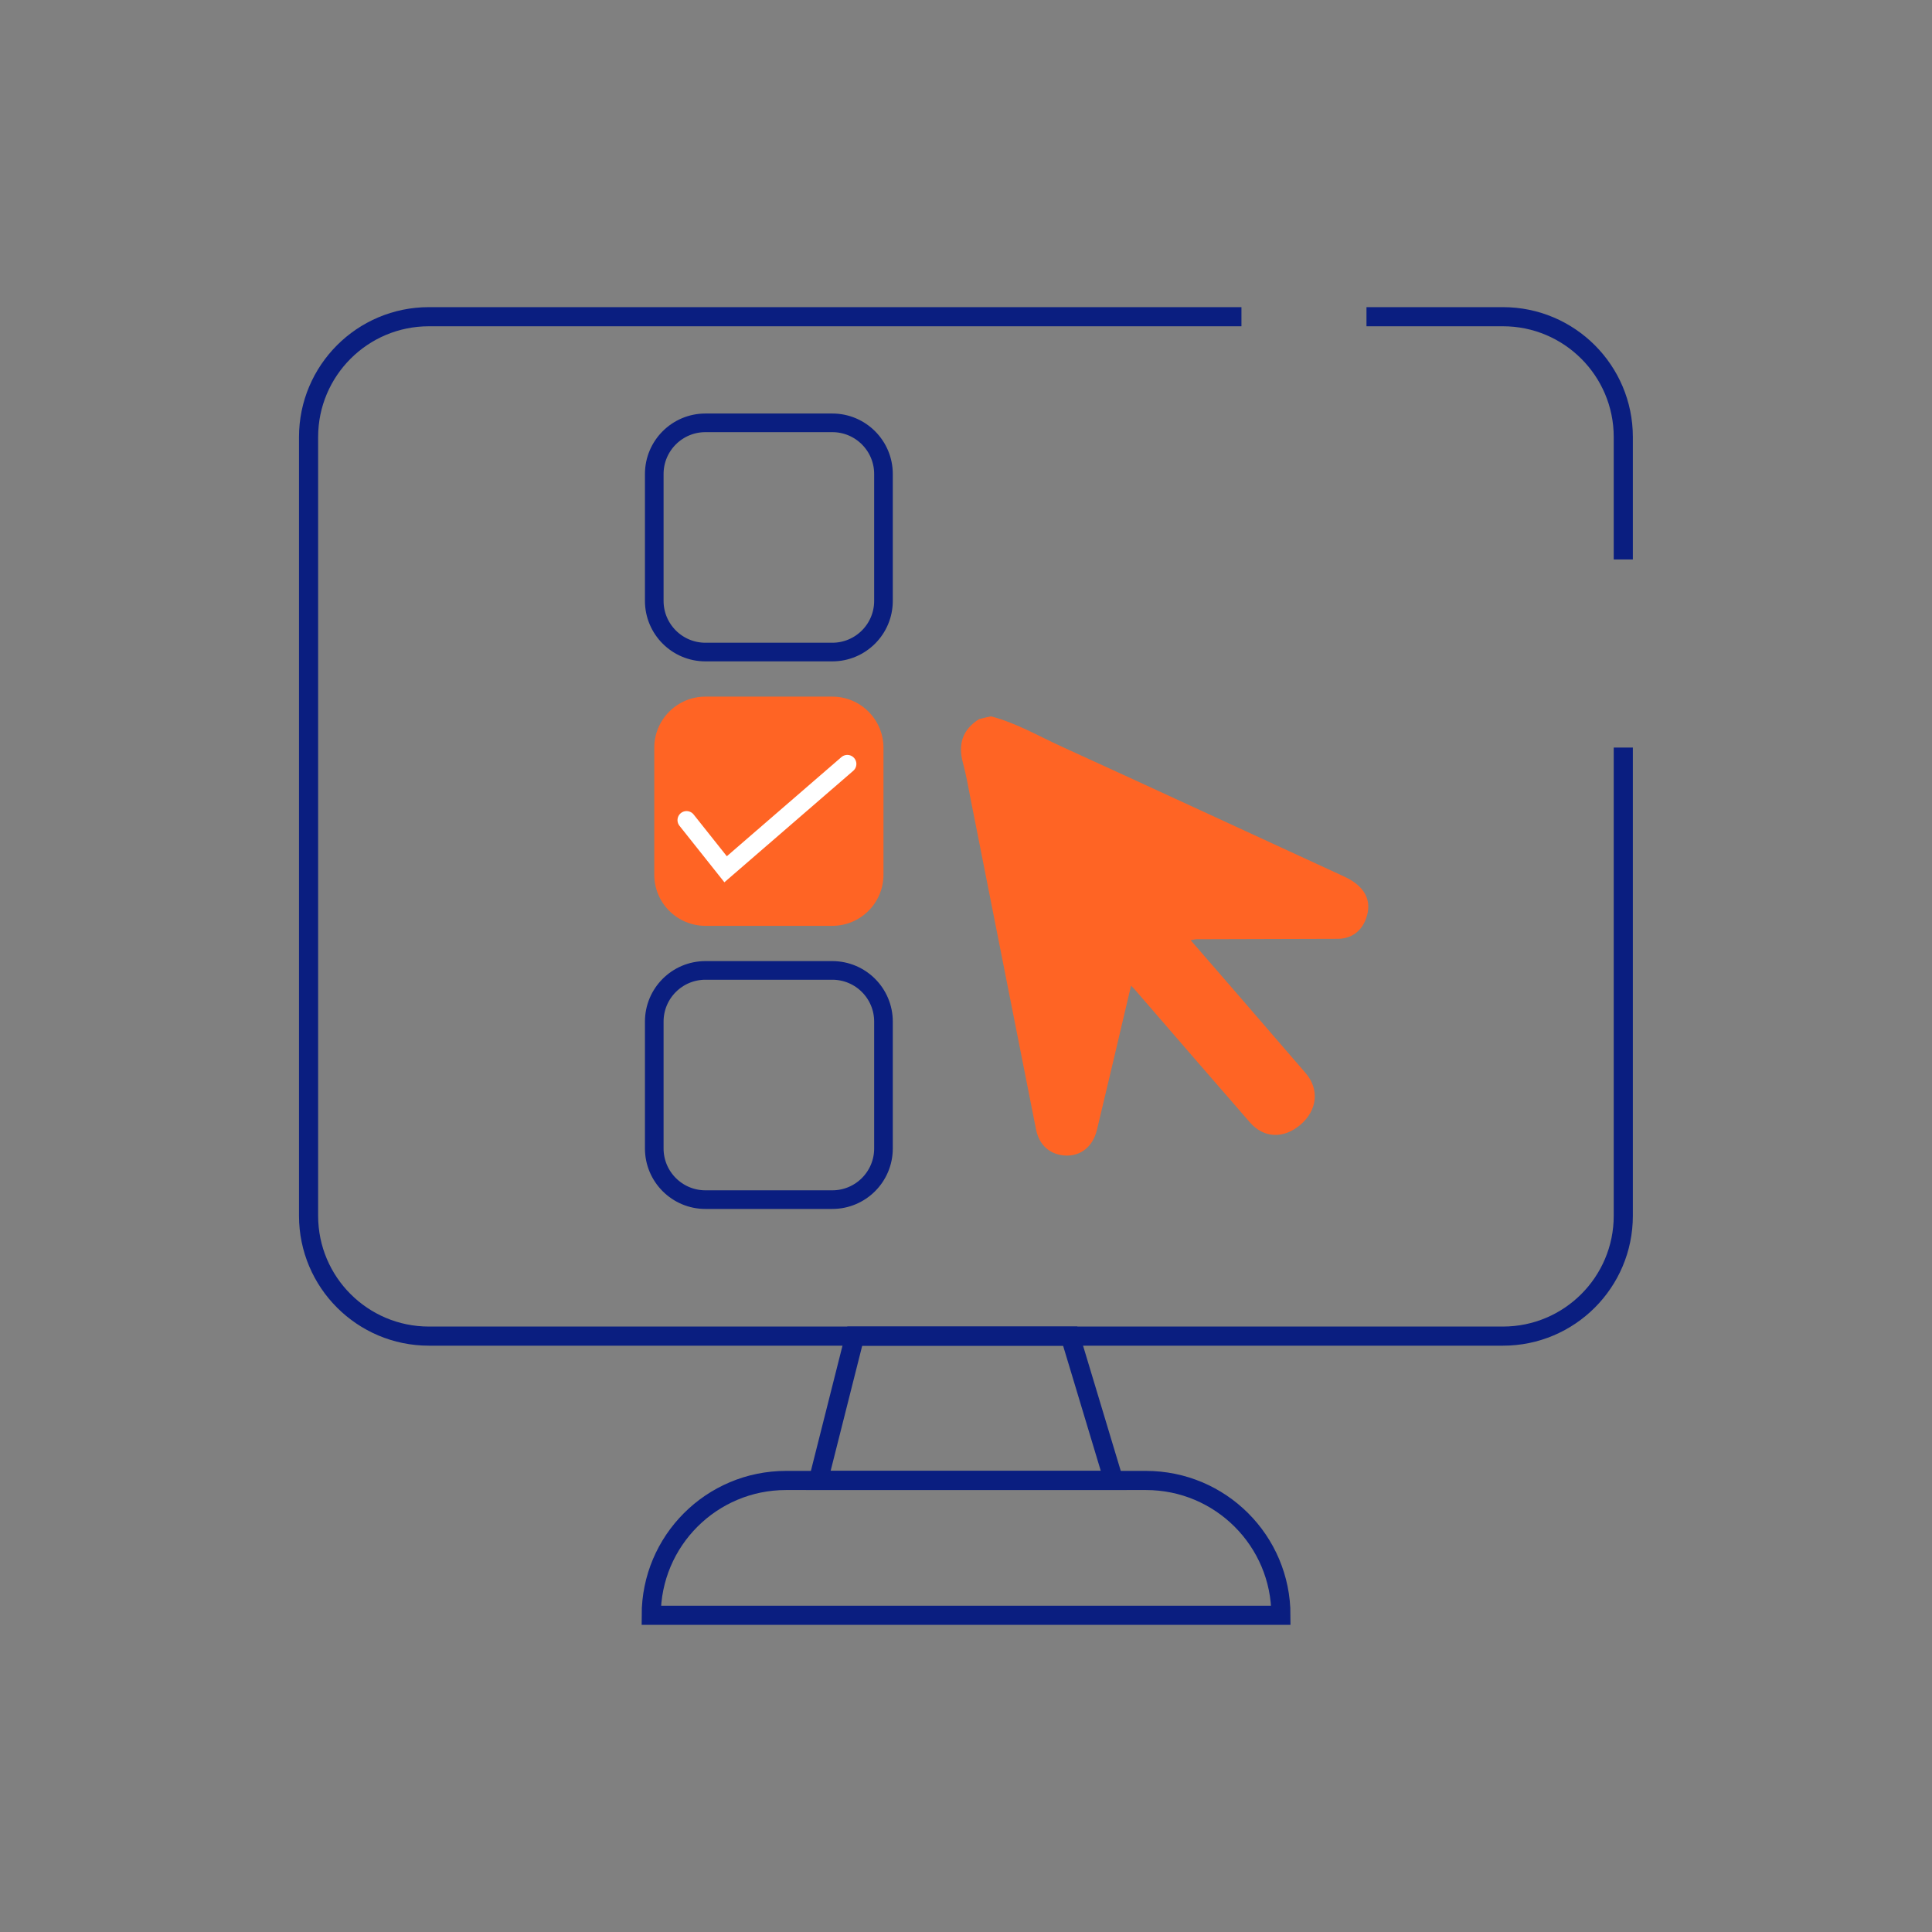
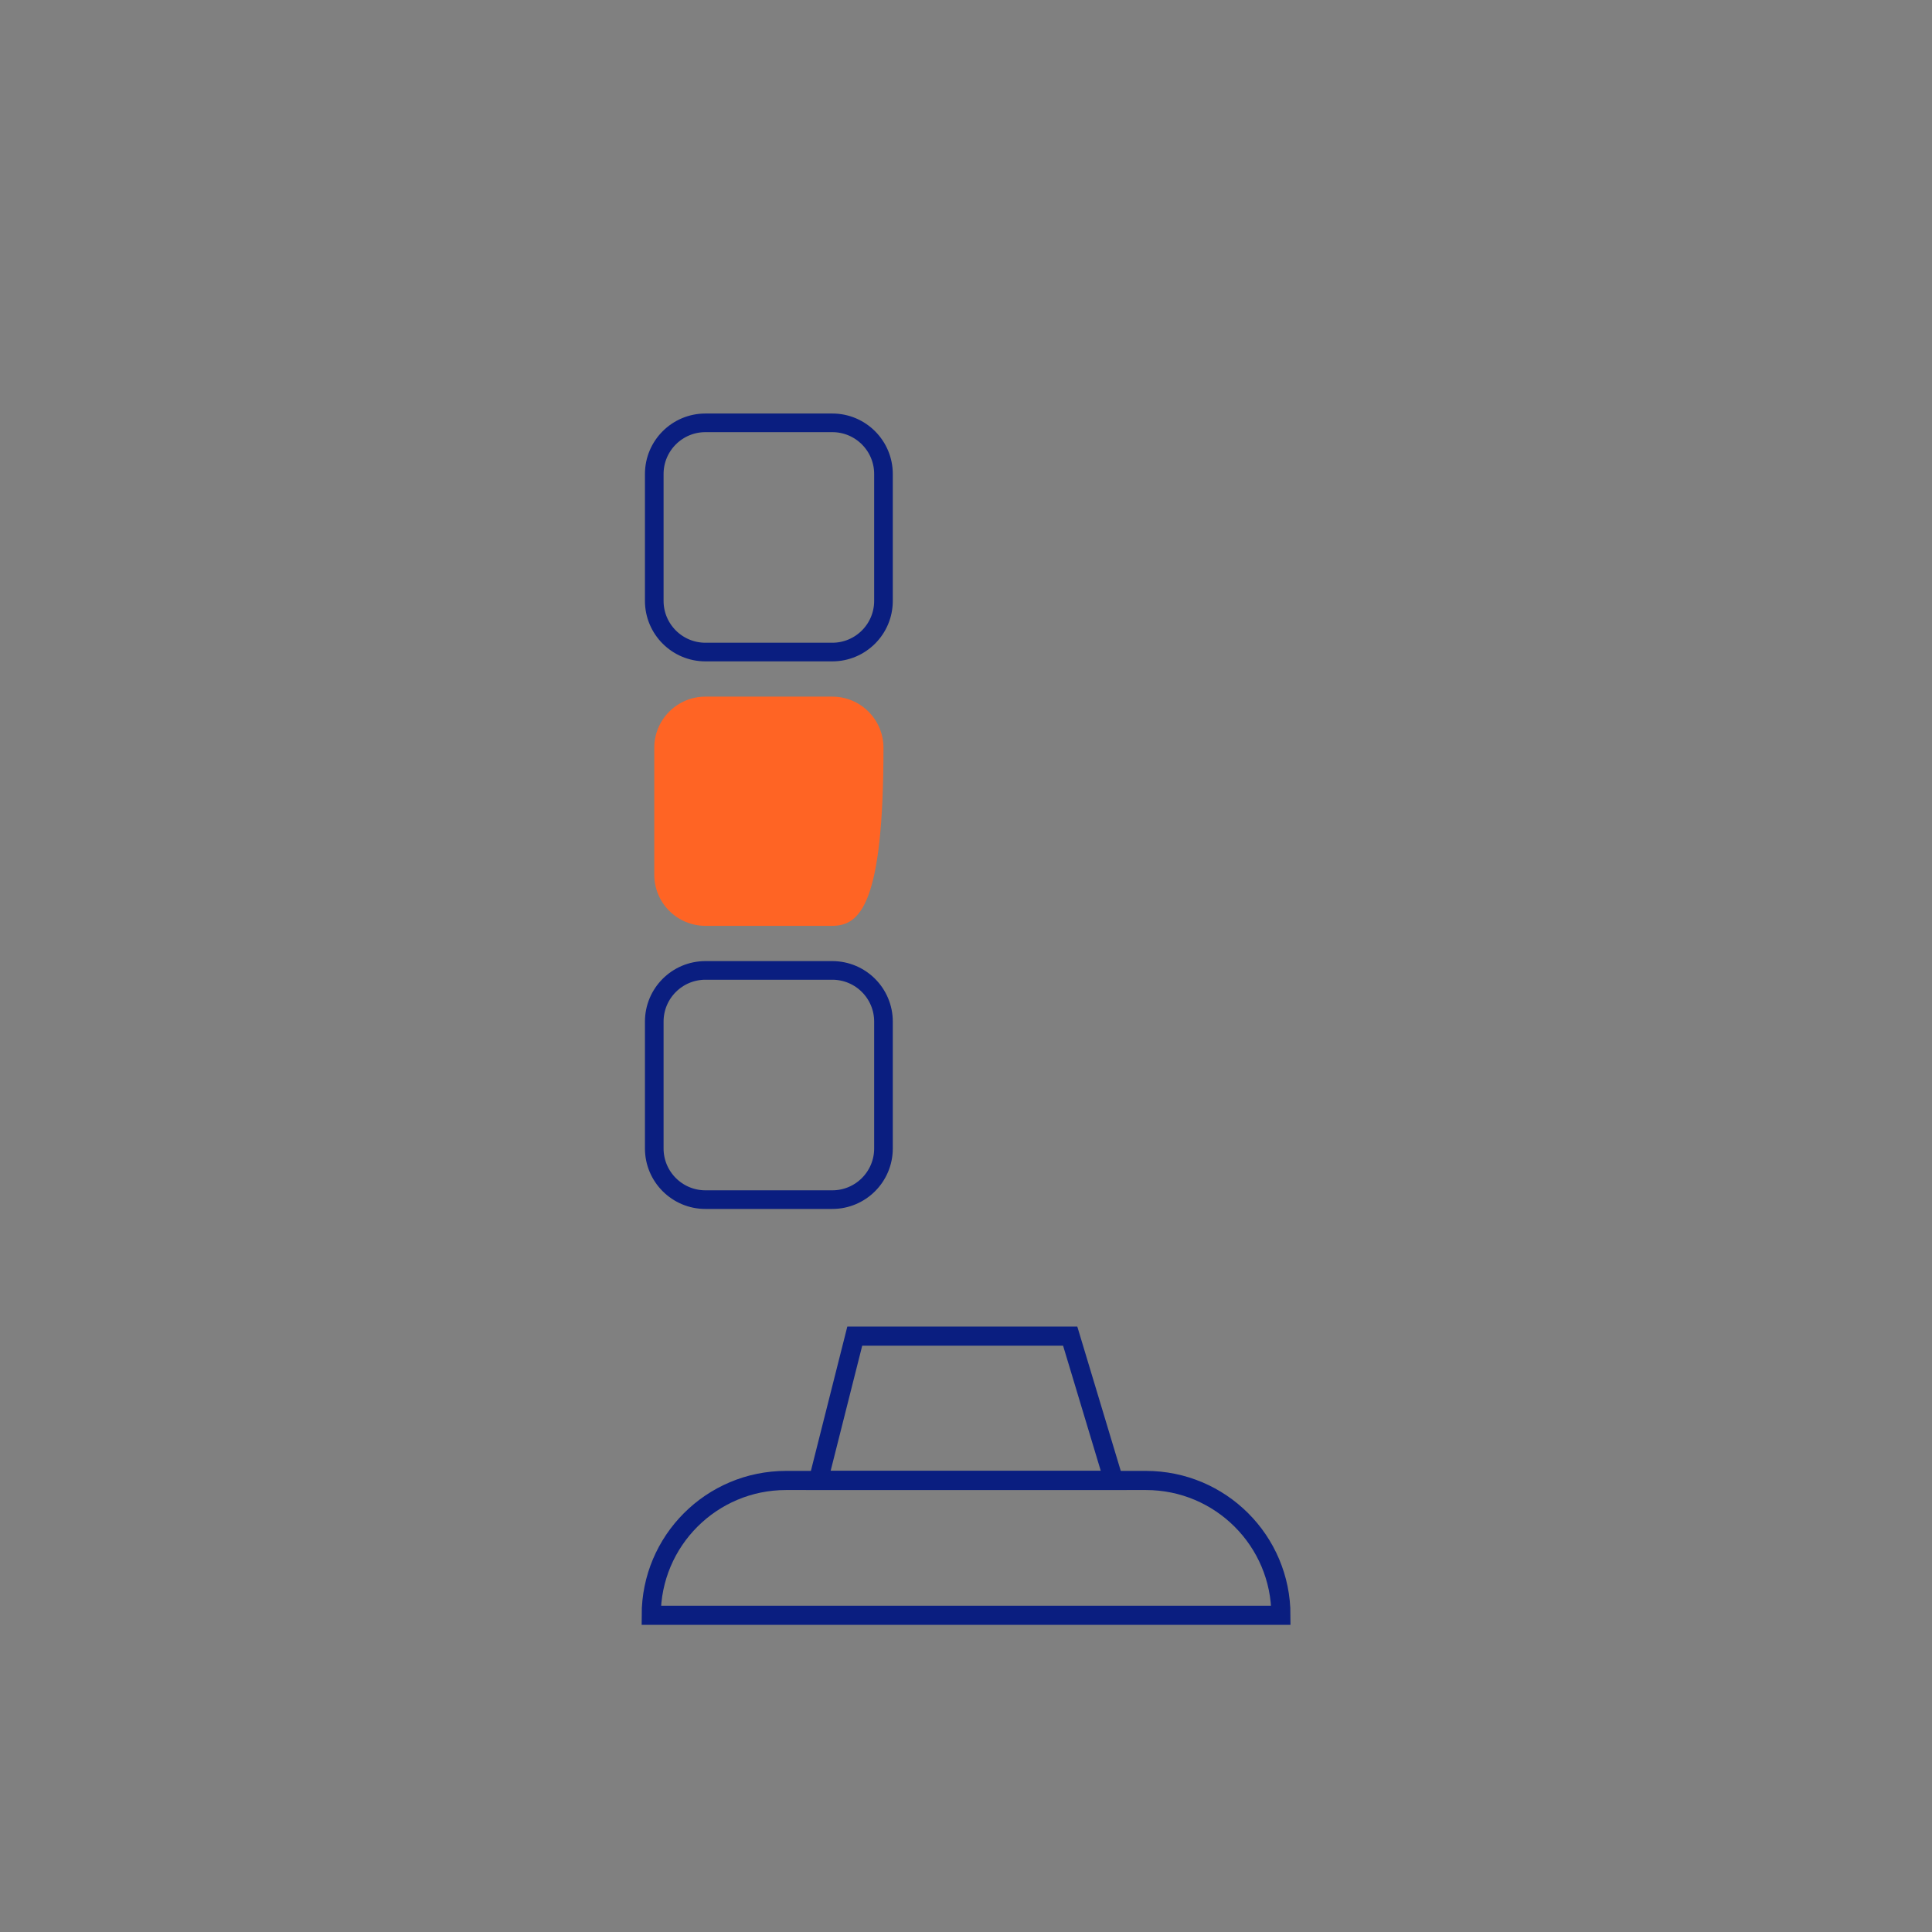
<svg xmlns="http://www.w3.org/2000/svg" version="1.1" x="0px" y="0px" viewBox="0 0 140 140" style="enable-background:new 0 0 140 140;" xml:space="preserve">
  <rect x="0" y="0" width="140" height="140" fill="#808080" stroke="none" />
  <style type="text/css">
	.st0{fill:#F5F5F5;}
	.st1{fill:#FAFAFA;}
	.st2{fill:#E0E0E0;}
	.st3{fill:#1A2E35;}
	.st4{fill:#ECECEC;}
	.st5{fill:#375A64;}
	.st6{fill:#FF6424;}
	.st7{fill:#FFFFFF;}
	.st8{fill:none;}
	.st9{fill:none;stroke:#375A64;stroke-width:3.833;stroke-miterlimit:10;}
	.st10{fill:none;stroke:#375A64;stroke-width:3.676;stroke-miterlimit:10;}
	.st11{fill:none;stroke:#FF6424;stroke-width:3.405;stroke-linecap:round;stroke-miterlimit:10;}
	.st12{fill:url(#SVGID_1_);}
	.st13{fill:none;stroke:#999999;stroke-width:1.138;stroke-linecap:round;stroke-linejoin:round;}
	.st14{fill:none;stroke:#999999;stroke-width:1.138;stroke-linecap:round;stroke-linejoin:round;stroke-dasharray:6.497,6.497;}
	.st15{fill:none;stroke:#999999;stroke-width:1.138;stroke-linecap:round;stroke-linejoin:round;stroke-dasharray:7.143,7.143;}
	.st16{fill:none;stroke:#999999;stroke-width:1.138;stroke-linecap:round;stroke-linejoin:round;stroke-dasharray:3.906,3.906;}
	.st17{fill:none;stroke:#999999;stroke-width:1.138;stroke-linecap:round;stroke-linejoin:round;stroke-dasharray:6.379,6.379;}
	.st18{fill:none;stroke:#999999;stroke-width:1.138;stroke-linecap:round;stroke-linejoin:round;stroke-dasharray:6.605,6.605;}
	.st19{fill:none;stroke:#999999;stroke-width:1.138;stroke-linecap:round;stroke-linejoin:round;stroke-dasharray:5.344,5.344;}
	.st20{fill:none;stroke:#999999;stroke-width:1.138;stroke-linecap:round;stroke-linejoin:round;stroke-dasharray:6.457,6.457;}
	.st21{fill:none;stroke:#999999;stroke-width:1.138;stroke-linecap:round;stroke-linejoin:round;stroke-dasharray:5.48,5.48;}
	.st22{fill:none;stroke:#999999;stroke-width:1.138;stroke-linecap:round;stroke-linejoin:round;stroke-dasharray:7.662,7.662;}
	.st23{opacity:0.23;fill:#ECECEC;}
	.st24{fill:#7E87AA;}
	.st25{fill:#BDC6ED;}
	.st26{fill:none;stroke:#999999;stroke-width:1.115;stroke-linecap:round;stroke-linejoin:round;stroke-miterlimit:10;}
	.st27{fill:#051A7D;}
	.st28{fill:#999999;}
	.st29{fill:none;stroke:#FFF7F2;stroke-width:1.917;stroke-linecap:round;stroke-linejoin:round;stroke-miterlimit:10;}
	.st30{fill:none;stroke:#2F130C;stroke-width:1.511;stroke-linecap:round;stroke-linejoin:round;stroke-miterlimit:10;}
	.st31{fill:none;stroke:#2F130C;stroke-width:0.9;stroke-linecap:round;stroke-linejoin:round;stroke-miterlimit:10;}
	.st32{fill:none;stroke:#2F130C;stroke-width:1.442;stroke-linecap:round;stroke-linejoin:round;stroke-miterlimit:10;}
	.st33{fill:#FF735E;}
	.st34{fill:#2F130C;}
	.st35{fill:none;stroke:#FFF7F2;stroke-width:1.83;stroke-linecap:round;stroke-linejoin:round;stroke-miterlimit:10;}
	.st36{fill:#FFBD46;}
	.st37{fill:none;stroke:#BDC6ED;stroke-width:1.138;stroke-miterlimit:10;}
	.st38{fill:none;stroke:#2F130C;stroke-width:1.673;stroke-linecap:round;stroke-linejoin:round;stroke-miterlimit:10;}
	.st39{fill:none;stroke:#999999;stroke-width:1.138;stroke-linecap:round;stroke-linejoin:round;stroke-dasharray:6.745,6.745;}
	.st40{fill:none;stroke:#999999;stroke-width:1.138;stroke-linecap:round;stroke-linejoin:round;stroke-dasharray:6.564,6.564;}
	.st41{fill:none;stroke:#999999;stroke-width:1.138;stroke-linecap:round;stroke-linejoin:round;stroke-dasharray:6.577,6.577;}
	.st42{fill:#FF4F5B;}
	.st43{opacity:0.5;}
	.st44{opacity:0.5;fill:#FFFFFF;}
	.st45{fill:#FFFFFF;stroke:#263238;stroke-width:1.138;stroke-miterlimit:10;}
	.st46{fill:none;stroke:#1A2E35;stroke-width:1.138;stroke-miterlimit:10;}
	.st47{opacity:0.2;}
	.st48{fill:none;stroke:#263238;stroke-width:1.138;stroke-linecap:round;stroke-linejoin:round;stroke-miterlimit:10;}
	.st49{fill:#263238;stroke:#263238;stroke-width:1.138;stroke-linecap:round;stroke-linejoin:round;stroke-miterlimit:10;}
	.st50{fill:#353F70;}
	.st51{fill:#9192FF;}
	.st52{fill:#0A1E80;}
	.st53{fill:none;stroke:#263238;stroke-width:1.053;stroke-linecap:round;stroke-linejoin:round;stroke-miterlimit:10;}
	.st54{fill:none;stroke:#BDC6ED;stroke-width:3.159;stroke-linejoin:round;}
	.st55{fill:none;stroke:#BDC6ED;stroke-width:3.159;stroke-linejoin:round;stroke-dasharray:5.894,5.894;}
	.st56{fill:none;stroke:#BDC6ED;stroke-width:3.159;stroke-linejoin:round;stroke-dasharray:7.072,7.072;}
	.st57{fill:none;stroke:#BDC6ED;stroke-width:3.159;stroke-linejoin:round;stroke-dasharray:7.44,7.44;}
	.st58{fill:#FFFFFF;stroke:#263238;stroke-width:1.053;stroke-miterlimit:10;}
	.st59{opacity:0.7;}
	.st60{opacity:0.3;clip-path:url(#XMLID_00000155107063915957122710000012549265767627100095_);}
	.st61{opacity:0.7;fill:#EA460C;}
	.st62{fill:#FF6424;stroke:#263238;stroke-width:1.053;stroke-linecap:round;stroke-linejoin:round;stroke-miterlimit:10;}
	.st63{fill:#FFFFFF;stroke:#263238;stroke-width:1.053;stroke-linecap:round;stroke-linejoin:round;stroke-miterlimit:10;}
	.st64{fill:#263238;}
	.st65{opacity:0.4;clip-path:url(#XMLID_00000038408913250253227930000004676353721780351163_);fill:#FFFFFF;}
	.st66{opacity:0.4;clip-path:url(#XMLID_00000127750422169034007690000001193977163627640476_);fill:#FFFFFF;}
	.st67{fill:#263238;stroke:#263238;stroke-width:1.053;stroke-linecap:round;stroke-linejoin:round;stroke-miterlimit:10;}
	.st68{opacity:0.4;clip-path:url(#XMLID_00000129910181943211689350000010369693416227372686_);fill:#FFFFFF;}
	.st69{fill:none;stroke:#FFFFFF;stroke-width:1.053;stroke-linecap:round;stroke-linejoin:round;stroke-miterlimit:10;}
	.st70{opacity:0.3;clip-path:url(#XMLID_00000085962780300484281620000000645011649452364207_);fill:#EA460C;fill-opacity:0.7;}
	.st71{fill:#999999;stroke:#263238;stroke-width:1.053;stroke-linecap:round;stroke-linejoin:round;stroke-miterlimit:10;}
	.st72{fill:#BFBFBF;stroke:#263238;stroke-width:1.053;stroke-linecap:round;stroke-linejoin:round;stroke-miterlimit:10;}
	.st73{fill:#757575;stroke:#263238;stroke-width:1.053;stroke-linecap:round;stroke-linejoin:round;stroke-miterlimit:10;}
	.st74{fill:#FF735D;}
	.st75{fill:none;stroke:#263238;stroke-width:1.053;stroke-linecap:round;stroke-linejoin:round;}
	.st76{clip-path:url(#XMLID_00000145044724441826474990000002401675175673033100_);}
	
		.st77{clip-path:url(#XMLID_00000072962401577913397850000009737304198213959073_);fill:#263238;stroke:#263238;stroke-width:1.053;stroke-linecap:round;stroke-linejoin:round;stroke-miterlimit:10;}
	.st78{fill:#FFFFFF;stroke:#263238;stroke-width:1.053;stroke-linecap:round;stroke-linejoin:round;}
	.st79{clip-path:url(#XMLID_00000158718133877988468120000001650300152288845737_);}
	.st80{fill:#92E3A9;}
	.st81{opacity:0.6;fill:#FFFFFF;}
	.st82{clip-path:url(#XMLID_00000158718133877988468120000001650300152288845737_);fill:#92E3A9;}
	.st83{clip-path:url(#XMLID_00000158718133877988468120000001650300152288845737_);fill:#DEE3F6;}
	.st84{clip-path:url(#XMLID_00000158718133877988468120000001650300152288845737_);fill:#A6C0FF;}
	.st85{fill:#2E5AE5;}
	.st86{fill:#FEFEFE;}
	.st87{fill:#1A1A1A;}
	.st88{fill:#FFFFFF;stroke:#E0E0E0;stroke-width:1.053;stroke-miterlimit:10;}
	.st89{fill:none;stroke:#999999;stroke-width:1.032;stroke-linecap:round;stroke-linejoin:round;stroke-miterlimit:10;}
	.st90{fill:none;stroke:#999999;stroke-width:1.053;stroke-miterlimit:10;}
	.st91{fill:url(#SVGID_00000134216049412081624410000000887915241845617843_);}
	.st92{fill:none;stroke:#263238;stroke-width:1.261;stroke-linecap:round;stroke-linejoin:round;stroke-miterlimit:10;}
	.st93{fill:none;stroke:#263238;stroke-width:0.992;stroke-linecap:round;stroke-linejoin:round;stroke-miterlimit:10;}
	.st94{fill:none;stroke:#E0E0E0;stroke-width:0.528;stroke-miterlimit:10;}
	.st95{fill:#BFBFBF;}
	.st96{fill:none;stroke:#263238;stroke-linecap:round;stroke-miterlimit:10;}
	.st97{fill:#E06A58;}
	.st98{fill:#EA460C;stroke:#263238;stroke-width:1.053;stroke-linecap:round;stroke-linejoin:round;stroke-miterlimit:10;}
	.st99{fill:#0A2240;}
	.st100{fill:#F9A07B;}
	.st101{fill:#FF9045;}
	.st102{fill:#325F73;}
	.st103{fill:#0B2D50;}
	.st104{fill:#3C738C;}
	.st105{fill:#225570;}
	.st106{fill:none;stroke:#0B2D50;stroke-width:2;stroke-linecap:round;stroke-miterlimit:10;}
	.st107{fill:none;stroke:#CC454E;stroke-width:2;stroke-linecap:round;stroke-miterlimit:10;}
	.st108{fill:#262D40;}
	.st109{fill:#CC454E;}
	.st110{fill:#E8729B;}
	.st111{fill:#EA460C;}
	.st112{fill:none;stroke:#EA460C;stroke-width:2;stroke-linecap:round;stroke-miterlimit:10;}
	.st113{fill:none;stroke:#CC454E;stroke-linecap:round;stroke-miterlimit:10;}
	.st114{fill:#DEE3F6;}
	.st115{fill:#CE0A0A;}
	.st116{fill:none;stroke:#000000;stroke-width:3.786;stroke-linecap:round;stroke-miterlimit:10;}
	.st117{fill:none;stroke:#000000;stroke-width:3.786;stroke-linecap:round;stroke-linejoin:round;stroke-miterlimit:10;}
	.st118{fill:none;stroke:#CE0A0A;stroke-width:2;stroke-linecap:round;stroke-miterlimit:10;}
	.st119{fill:none;stroke:#CE0A0A;stroke-width:2;stroke-linecap:round;stroke-linejoin:round;stroke-miterlimit:10;}
	.st120{opacity:0.3;}
	.st121{fill:#EAEAEA;}
	.st122{fill:#AAAAAA;}
	.st123{fill:none;stroke:#263238;stroke-width:0.967;stroke-linecap:round;stroke-linejoin:round;stroke-miterlimit:10;}
	.st124{fill:#9FA7C1;}
	.st125{fill:#FFC19D;}
	.st126{fill:#B53A0F;}
	.st127{fill:#7F99BD;}
	.st128{fill:#FF9D8A;}
	.st129{fill:#04377D;}
	.st130{fill:#D9E1EB;}
	.st131{fill:#2A5590;}
	.st132{fill:#F5F7FA;}
	.st133{fill:#B4C3D8;}
	.st134{fill:#467A8C;}
	.st135{fill:#FFFFFF;stroke:#5C7DAA;stroke-width:0.918;stroke-miterlimit:10;}
	.st136{fill:#5C7DAA;}
	.st137{fill:#FF5E3F;}
	.st138{fill:none;stroke:#263238;stroke-width:0.727;stroke-linecap:round;stroke-linejoin:round;stroke-miterlimit:10;}
	.st139{fill:none;stroke:#263238;stroke-width:1.045;stroke-linecap:round;stroke-linejoin:round;stroke-miterlimit:10;}
	.st140{fill:#FF9C6A;}
	.st141{fill:#1536AF;}
	.st142{opacity:0.4;}
	.st143{opacity:0.8;fill:#FFFFFF;}
	.st144{opacity:0.1;}
	.st145{opacity:0.7;fill:#BDC6ED;}
	.st146{opacity:0.4;fill:#FFFFFF;}
	.st147{fill:none;stroke:#263238;stroke-width:1.099;stroke-linecap:round;stroke-linejoin:round;stroke-miterlimit:10;}
	.st148{fill:#F0F0F0;}
	.st149{opacity:0.2;enable-background:new    ;}
	.st150{fill:#FFD6BE;}
	.st151{fill:#FFB394;}
	.st152{opacity:0.6;}
	.st153{fill:#BDC6ED;stroke:#263238;stroke-width:1.196;stroke-linecap:round;stroke-linejoin:round;stroke-miterlimit:10;}
	.st154{fill:none;stroke:#263238;stroke-width:0.715;stroke-linecap:round;stroke-linejoin:round;stroke-miterlimit:10;}
	.st155{fill:none;stroke:#263238;stroke-width:0.55;stroke-linecap:round;stroke-linejoin:round;stroke-miterlimit:10;}
	.st156{fill:none;stroke:#263238;stroke-width:0.93;stroke-linecap:round;stroke-linejoin:round;stroke-miterlimit:10;}
	.st157{fill:#B93500;}
	.st158{fill:#434343;}
	.st159{fill:none;stroke:#051A7D;stroke-width:0.975;stroke-miterlimit:10;}
	.st160{fill:none;stroke:#051A7D;stroke-width:0.748;stroke-linecap:round;stroke-miterlimit:10;}
	.st161{fill:#D79581;}
	.st162{fill:#A36456;}
	.st163{fill:#FAFAFA;stroke:#1A2E35;stroke-width:0.5;stroke-miterlimit:10;}
	.st164{fill:none;stroke:#E0E0E0;stroke-width:2.347;stroke-miterlimit:10;}
	.st165{opacity:0.5;fill:#E0E0E0;}
	.st166{fill:#3C4547;}
	.st167{fill:#505A5B;}
	.st168{fill:#222526;}
	.st169{fill:#FFFFFF;stroke:#9192FF;stroke-width:1.349;stroke-miterlimit:10;}
	.st170{fill:#FFFFFF;stroke:#9192FF;stroke-width:1.458;stroke-miterlimit:10;}
	.st171{fill:#EBEBFF;}
	.st172{fill:#FFBC96;}
	.st173{fill:#D28572;}
	.st174{fill:#E04914;}
	.st175{fill:#1B1B43;}
	.st176{opacity:0.3;fill:#1B1B43;}
	.st177{fill:#D1D1FF;}
	.st178{fill:#FFA121;}
	.st179{opacity:0.2;fill:#FE5B52;}
	.st180{fill:#C5C5FF;}
	.st181{fill:#DBDBDB;}
	.st182{fill:#E04B17;}
	.st183{fill:#FF794A;}
	.st184{fill:#3A3A3A;}
	.st185{fill:none;stroke:#9192FF;stroke-width:2.231;stroke-miterlimit:10;}
	.st186{fill:none;stroke:#0A1E80;stroke-width:1.386;stroke-miterlimit:10;}
	.st187{fill:none;stroke:#FF6424;stroke-width:1.5;stroke-miterlimit:10;}
	.st188{fill:#BCBCBC;}
	.st189{fill:#5B5B5B;}
	.st190{fill:none;stroke:#5B5B5B;stroke-miterlimit:10;}
	.st191{fill:none;stroke:#263238;stroke-width:0.877;stroke-linecap:round;stroke-linejoin:round;stroke-miterlimit:10;}
	.st192{fill:#1A2E35;stroke:#E0E0E0;stroke-miterlimit:10;}
	.st193{fill:#6675AA;}
	.st194{fill:#C27460;}
	.st195{fill:#7C4235;}
	.st196{fill:none;stroke:#263238;stroke-width:0.857;stroke-linecap:round;stroke-linejoin:round;stroke-miterlimit:10;}
	.st197{fill:#FFFFFF;stroke:#263238;stroke-width:1.149;stroke-miterlimit:10;}
	.st198{fill:#FFFFFF;stroke:#263238;stroke-width:1.216;stroke-miterlimit:10;}
	.st199{opacity:0.8;}
	.st200{fill-rule:evenodd;clip-rule:evenodd;fill:#E0E0E0;}
	.st201{fill:none;stroke:#999999;stroke-width:0.864;stroke-linecap:round;stroke-linejoin:round;stroke-miterlimit:10;}
	.st202{fill:none;stroke:#999999;stroke-width:0.882;stroke-miterlimit:10;}
	.st203{fill-rule:evenodd;clip-rule:evenodd;fill:#F5F5F5;}
	.st204{fill:#FFFFFF;stroke:#263238;stroke-width:0.878;stroke-miterlimit:10;}
	.st205{fill:none;stroke:#263238;stroke-width:0.878;stroke-linecap:round;stroke-linejoin:round;stroke-miterlimit:10;}
	.st206{fill:#173E49;}
	.st207{fill:#E24913;}
	.st208{fill:none;stroke:#FFC7BF;stroke-width:0.759;stroke-miterlimit:10;}
	.st209{fill:#C17560;}
	.st210{fill:#7C4236;}
	.st211{fill:#D83F09;}
	.st212{fill:none;stroke:#5B5B5B;stroke-width:1.214;stroke-miterlimit:10;}
	.st213{fill:none;stroke:#263238;stroke-width:0.866;stroke-linecap:round;stroke-linejoin:round;stroke-miterlimit:10;}
	.st214{fill:#FFFFFF;stroke:#263238;stroke-width:0.736;stroke-miterlimit:10;}
	.st215{fill:none;stroke:#263238;stroke-width:0.736;stroke-linecap:round;stroke-linejoin:round;stroke-miterlimit:10;}
	.st216{fill:none;stroke:#999999;stroke-width:1.171;stroke-linecap:round;stroke-linejoin:round;stroke-miterlimit:10;}
	.st217{fill:none;stroke:#999999;stroke-width:1.194;stroke-miterlimit:10;}
	.st218{fill:none;stroke:#999999;stroke-width:0.781;stroke-linecap:round;stroke-linejoin:round;stroke-miterlimit:10;}
	.st219{fill:none;stroke:#999999;stroke-width:0.797;stroke-miterlimit:10;}
	.st220{fill:#DCDCDC;}
	.st221{fill:#C8C8C8;}
	.st222{fill:#FFC800;}
	.st223{fill:#2B454E;}
	.st224{fill:#EA440A;}
	.st225{fill:#CE3500;}
	.st226{fill:none;stroke:#263238;stroke-width:1.006;stroke-linecap:round;stroke-linejoin:round;stroke-miterlimit:10;}
	.st227{fill:#FFFFFF;stroke:#263238;stroke-width:0.855;stroke-miterlimit:10;}
	.st228{fill:none;stroke:#263238;stroke-width:0.855;stroke-linecap:round;stroke-linejoin:round;stroke-miterlimit:10;}
	.st229{fill:none;stroke:#0A1E80;stroke-width:1.967;stroke-linecap:round;stroke-miterlimit:10;}
	.st230{fill:#FDFDFD;}
	.st231{fill:#57585D;}
	.st232{fill:url(#SVGID_00000011720269497434015500000008447136504755668374_);}
	.st233{fill:#BDD0FB;}
	.st234{fill:#91B3FA;}
	.st235{fill:url(#SVGID_00000101825273084559865670000017496058264776840598_);}
	.st236{fill:url(#SVGID_00000092422291921705506940000017886840733034277526_);}
	.st237{fill:url(#SVGID_00000017483374096746721210000005282009547787205565_);}
	.st238{fill:url(#SVGID_00000094610643231416838150000009824058145512412587_);}
	.st239{opacity:0.44;fill:#FFFFFF;}
	.st240{fill:url(#SVGID_00000027578878964776004300000009313473853315914927_);}
	.st241{fill:url(#SVGID_00000165219383579871780940000017263406574274551185_);}
	.st242{fill:url(#SVGID_00000046309547195164369810000012326956663180888502_);}
	.st243{fill:url(#SVGID_00000132805481066314109860000005780623290907337656_);}
	.st244{fill:url(#SVGID_00000147222021983750573110000004087900663874431167_);}
	.st245{fill:url(#SVGID_00000027605248282439468090000017092178676108538790_);}
	.st246{fill:url(#SVGID_00000156559772658673611160000017759604288859581368_);}
	.st247{fill:url(#SVGID_00000119112050093718552770000007405062612071830958_);}
	.st248{fill:url(#SVGID_00000094584071440976779260000004605923301184106635_);}
	.st249{fill:url(#SVGID_00000144334262653355774380000002815208704777157506_);}
	.st250{fill:url(#SVGID_00000075854546952941166700000008928397081182631357_);}
	.st251{fill:url(#SVGID_00000168109297726811787850000008638091202313018787_);}
	.st252{fill:url(#SVGID_00000183939035452930713780000016512190780918649221_);}
	.st253{fill:url(#SVGID_00000106864029239307656780000012919036580051097778_);}
	.st254{fill:url(#SVGID_00000048482643296948435420000000808493357403084942_);}
	.st255{fill:url(#SVGID_00000126297490227883614010000016023500916792134050_);}
	.st256{fill:url(#SVGID_00000091698078141658855220000002799444394843713157_);}
	.st257{fill:url(#SVGID_00000041979686561302311090000008170150719778501786_);}
	.st258{fill:url(#SVGID_00000114059353134849564260000006652342105130383785_);}
	.st259{fill:url(#SVGID_00000068664003776839752490000014206278786883459993_);}
	.st260{fill:url(#SVGID_00000147190626473179652900000012661837004941769662_);}
	.st261{fill:url(#SVGID_00000147904081125240380650000004239670085673365162_);}
	.st262{fill:url(#SVGID_00000160149911013277097920000009943273577254987190_);}
	.st263{fill:url(#SVGID_00000037654050299635093160000009110361110748274090_);}
	.st264{fill:url(#SVGID_00000083772365193955750200000003357710581930655657_);}
	.st265{fill:url(#SVGID_00000028290143835697314100000012834623940290394521_);}
	.st266{fill:url(#SVGID_00000080917065579125467570000008432119060913611958_);}
	.st267{fill:url(#SVGID_00000053535237502941656280000015049520785630439089_);}
	.st268{fill:url(#SVGID_00000011007029522904971450000006549723072012352394_);}
	.st269{fill:url(#SVGID_00000027599846127963000160000002754815285285405058_);}
	.st270{fill:url(#SVGID_00000082366667813114112050000017031768991818163857_);}
	.st271{fill:url(#SVGID_00000071528959088174368410000000514252202541826716_);}
	.st272{fill:url(#SVGID_00000106852035792538517260000003619261485110525332_);}
	.st273{fill:url(#SVGID_00000036971420530335376510000000220552442387630750_);}
	.st274{fill:url(#SVGID_00000127024561911592635960000013561704583692766869_);}
	.st275{fill:url(#SVGID_00000130615587568376476130000013546171263745841799_);}
	.st276{fill:url(#SVGID_00000047036179259178314390000008260022502010801554_);}
	.st277{fill:url(#SVGID_00000165919322060135284820000002069409312758725514_);}
	.st278{fill:#BCC1C1;}
	.st279{fill:#CACDCD;}
	.st280{fill:#C4CACA;}
	.st281{fill:#D5D6D6;}
	.st282{fill:#C0C7C7;}
	.st283{fill:#D1D3D3;}
	.st284{fill:#CED0D0;}
	.st285{fill:#BFC4C4;}
	.st286{clip-path:url(#SVGID_00000165202572943752269400000015167083465227107502_);}
	.st287{fill:none;stroke:#1A2E35;stroke-width:0.664;stroke-miterlimit:10;}
	.st288{clip-path:url(#SVGID_00000165202572943752269400000015167083465227107502_);fill:#1A2E35;}
	.st289{fill:#2B2B2B;}
	.st290{fill:#0A1E80;stroke:#0A1E80;stroke-width:0.75;stroke-miterlimit:10;}
	.st291{fill:none;stroke:#0A1E80;stroke-width:1.35;stroke-miterlimit:10;}
	.st292{fill:#FF6424;stroke:#FFFFFF;stroke-width:1.312;stroke-linecap:round;stroke-miterlimit:10;}
</style>
  <g id="Layer_2">
</g>
  <g id="Layer_1">
    <g>
      <g>
-         <path class="st186" d="M99.02,22.95h9.89c4.81,0,8.72,3.9,8.72,8.72v7.55v1.32" />
-         <path class="st186" d="M117.63,54.17v33.93c0,4.81-3.9,8.72-8.72,8.72H31.08c-4.81,0-8.72-3.9-8.72-8.72V31.67     c0-4.81,3.9-8.72,8.72-8.72h58.88" />
-       </g>
+         </g>
      <path class="st186" d="M83.04,107.28H56.96c-5.4,0-9.77,4.37-9.77,9.77v0h45.63v0C92.82,111.65,88.44,107.28,83.04,107.28z" />
      <polygon class="st186" points="80.7,107.28 59.3,107.28 61.94,96.82 77.55,96.82   " />
    </g>
    <g>
-       <path class="st6" d="M71.81,51.91c1.82,0.47,3.43,1.42,5.12,2.19c6.84,3.12,13.65,6.28,20.48,9.42c1.49,0.69,2.05,1.74,1.58,3.04    c-0.33,0.93-1.07,1.47-2.06,1.47c-3.4,0.01-6.79,0.02-10.19,0.03c-0.12,0-0.25,0.03-0.46,0.07c1.18,1.36,2.31,2.67,3.45,3.98    c1.63,1.89,3.26,3.77,4.89,5.66c1,1.17,0.84,2.68-0.38,3.73c-1.22,1.04-2.66,0.99-3.67-0.17c-2.78-3.19-5.54-6.39-8.31-9.59    c-0.08-0.09-0.17-0.18-0.3-0.32c-0.83,3.53-1.64,6.99-2.47,10.45c-0.32,1.34-1.36,2.05-2.61,1.83c-0.96-0.17-1.61-0.84-1.81-1.88    c-1.58-7.98-3.16-15.96-4.74-23.94c-0.17-0.87-0.32-1.74-0.55-2.59c-0.37-1.36-0.04-2.42,1.17-3.18    C71.21,52.04,71.51,51.97,71.81,51.91z" />
-     </g>
+       </g>
    <path class="st291" d="M60.31,47.25h-9.19c-2.05,0-3.71-1.66-3.71-3.71v-9.19c0-2.05,1.66-3.71,3.71-3.71h9.19   c2.05,0,3.71,1.66,3.71,3.71v9.19C64.02,45.59,62.36,47.25,60.31,47.25z" />
-     <path class="st6" d="M60.31,67.09h-9.19c-2.05,0-3.71-1.66-3.71-3.71v-9.19c0-2.05,1.66-3.71,3.71-3.71h9.19   c2.05,0,3.71,1.66,3.71,3.71v9.19C64.02,65.43,62.36,67.09,60.31,67.09z" />
+     <path class="st6" d="M60.31,67.09h-9.19c-2.05,0-3.71-1.66-3.71-3.71v-9.19c0-2.05,1.66-3.71,3.71-3.71h9.19   c2.05,0,3.71,1.66,3.71,3.71C64.02,65.43,62.36,67.09,60.31,67.09z" />
    <path class="st291" d="M60.31,86.93h-9.19c-2.05,0-3.71-1.66-3.71-3.71v-9.19c0-2.05,1.66-3.71,3.71-3.71h9.19   c2.05,0,3.71,1.66,3.71,3.71v9.19C64.02,85.27,62.36,86.93,60.31,86.93z" />
-     <polyline class="st292" points="49.75,59.43 52.58,62.99 61.4,55.36  " />
  </g>
  <g id="Layer_3">
</g>
</svg>